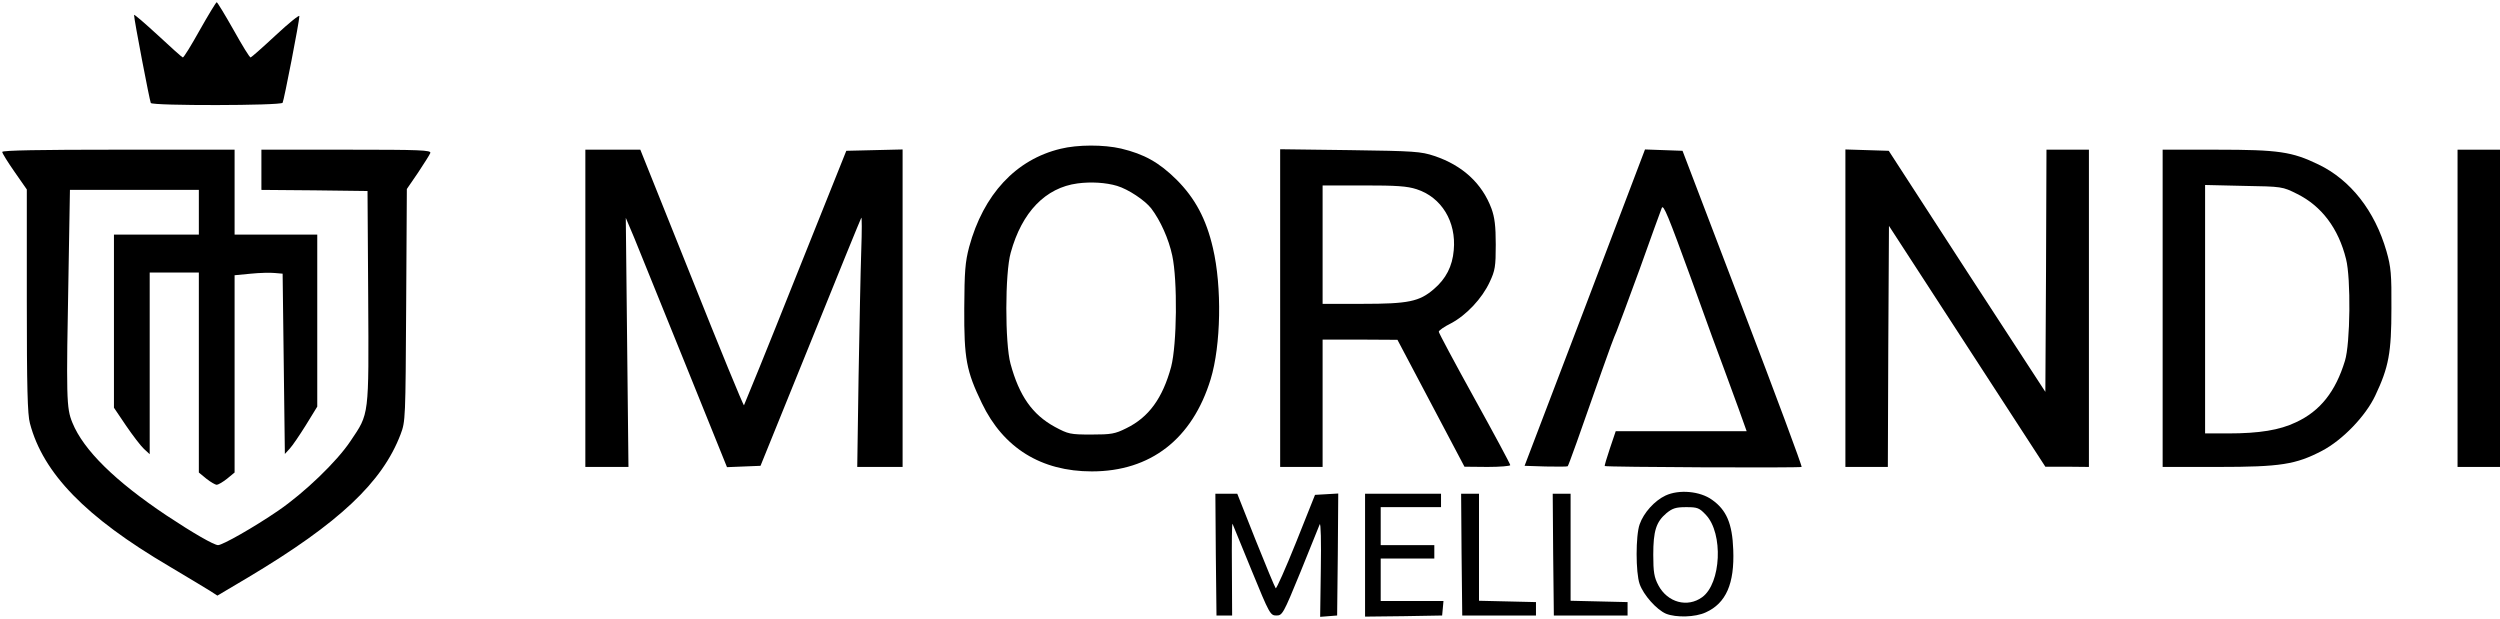
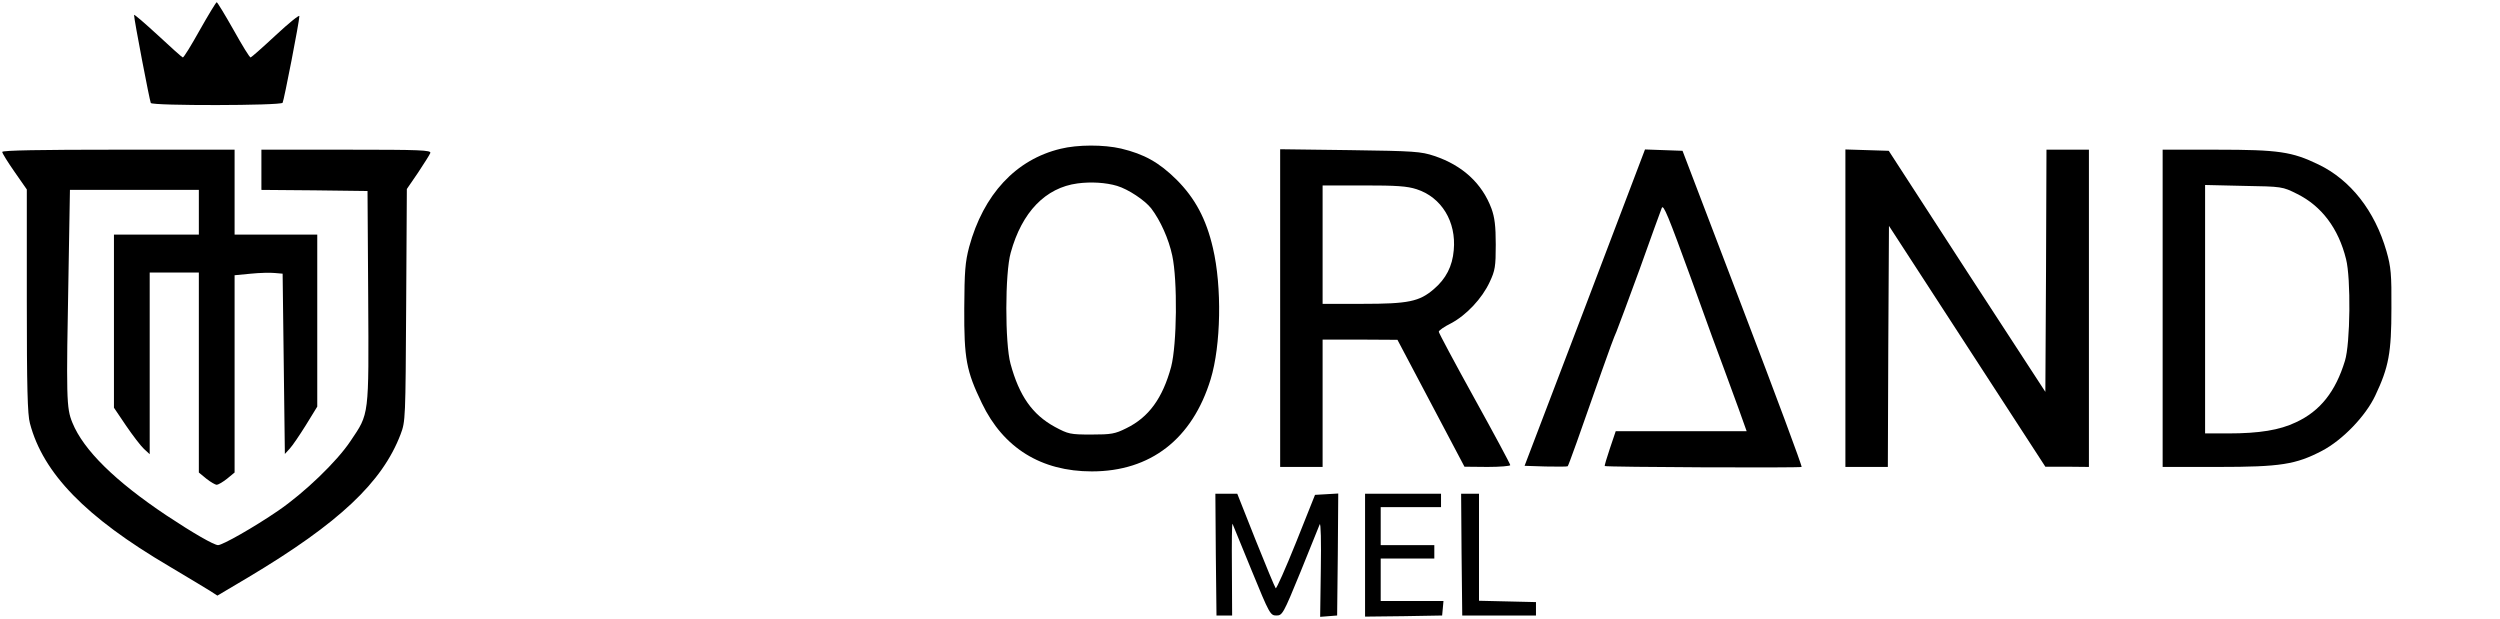
<svg xmlns="http://www.w3.org/2000/svg" width="1119pt" height="277pt" viewBox="0 0 1119 277" preserveAspectRatio="xMidYMid meet">
  <g transform="translate(0,277) scale(0.1,-0.1)" fill="#000000" stroke="none">
    <path d="M894 2635 c-38 -68 -72 -124 -76 -122 -4 1 -54 46 -112 100 -59 54 -106 95 -106 90 0 -20 70 -385 75 -394 8 -13 582 -12 590 1 6 10 75 364 75 388 0 7 -47 -31 -105 -85 -58 -54 -109 -99 -113 -100 -4 -2 -38 54 -76 122 -39 69 -73 125 -76 125 -3 0 -37 -56 -76 -125z" />
    <path d="M4747 2104 c-200 -48 -345 -204 -409 -439 -18 -69 -21 -108 -22 -275 -1 -226 9 -280 79 -425 96 -200 265 -305 492 -305 263 0 450 145 532 413 46 151 51 413 10 587 -30 130 -80 223 -163 306 -78 77 -144 114 -248 139 -78 18 -194 18 -271 -1z m253 -166 c50 -15 124 -64 153 -101 41 -54 78 -136 94 -211 24 -111 21 -398 -5 -498 -38 -140 -100 -226 -201 -275 -50 -25 -67 -28 -156 -28 -95 0 -103 2 -163 34 -101 55 -160 139 -199 283 -25 91 -25 406 1 497 50 182 156 291 299 310 60 8 127 4 177 -11z" />
    <path d="M10 2090 c0 -6 25 -46 55 -89 l55 -79 0 -498 c0 -384 3 -511 14 -549 59 -224 250 -420 622 -639 82 -49 164 -98 183 -110 l34 -22 140 83 c405 242 598 424 680 639 22 58 22 68 25 578 l3 520 50 73 c27 41 52 80 55 88 5 13 -43 15 -375 15 l-381 0 0 -90 0 -90 238 -2 237 -3 3 -475 c3 -539 5 -519 -79 -644 -61 -92 -207 -232 -324 -312 -108 -74 -249 -154 -269 -154 -18 0 -112 54 -231 133 -229 153 -371 292 -421 415 -27 66 -28 105 -17 690 l6 352 289 0 288 0 0 -100 0 -100 -190 0 -190 0 0 -387 0 -388 54 -80 c30 -44 66 -91 80 -104 l26 -24 0 406 0 407 110 0 110 0 0 -447 0 -448 34 -28 c19 -15 40 -27 46 -27 6 0 27 12 46 27 l34 28 0 442 0 441 73 7 c39 4 88 5 107 3 l35 -3 5 -403 5 -404 22 24 c12 13 44 60 72 105 l51 83 0 385 0 385 -185 0 -185 0 0 190 0 190 -520 0 c-351 0 -520 -3 -520 -10z" />
-     <path d="M2620 1390 l0 -710 97 0 96 0 -6 557 -6 558 38 -90 c20 -50 122 -301 226 -558 l189 -468 75 3 75 3 223 550 c122 303 225 555 228 560 3 6 3 -60 0 -145 -3 -85 -8 -338 -12 -563 l-6 -407 101 0 102 0 0 710 0 711 -126 -3 -126 -3 -227 -567 c-124 -312 -229 -569 -231 -572 -3 -2 -108 254 -234 570 l-230 574 -123 0 -123 0 0 -710z" />
    <path d="M5730 1391 l0 -711 95 0 95 0 0 285 0 285 168 0 167 -1 150 -284 150 -284 103 -1 c56 0 102 4 102 8 0 5 -72 139 -160 298 -88 159 -160 294 -160 299 0 6 25 23 55 38 68 36 139 111 173 185 24 51 27 69 27 167 0 84 -5 122 -19 161 -42 113 -130 194 -256 236 -60 20 -89 22 -377 26 l-313 4 0 -711z m611 532 c111 -36 178 -145 166 -273 -6 -72 -35 -128 -89 -174 -65 -56 -114 -66 -320 -66 l-178 0 0 265 0 265 184 0 c147 0 194 -3 237 -17z" />
    <path d="M7094 1393 l-270 -708 94 -3 c52 -1 96 -1 99 1 4 4 51 135 153 427 28 80 57 159 65 175 7 17 54 143 104 280 49 138 94 261 99 274 7 19 29 -35 131 -315 67 -187 135 -373 151 -414 15 -41 44 -119 63 -172 l35 -98 -293 0 -293 0 -26 -77 c-14 -42 -25 -78 -23 -79 5 -5 876 -9 881 -4 3 3 -116 323 -264 710 l-269 705 -84 3 -84 3 -269 -708z" />
    <path d="M8260 1390 l0 -710 95 0 95 0 2 540 3 539 350 -539 350 -539 98 0 97 -1 0 710 0 710 -95 0 -95 0 -2 -542 -3 -542 -351 539 -350 540 -97 3 -97 3 0 -711z" />
    <path d="M9680 1390 l0 -710 248 0 c280 0 348 11 465 72 92 48 196 156 239 248 60 127 72 191 72 390 1 152 -2 185 -22 255 -52 181 -161 320 -305 389 -118 57 -178 66 -454 66 l-243 0 0 -710z m602 512 c109 -54 185 -154 219 -292 22 -86 19 -378 -5 -455 -42 -138 -111 -225 -219 -275 -73 -35 -164 -50 -304 -50 l-103 0 0 556 0 556 173 -4 c172 -3 173 -3 239 -36z" />
-     <path d="M11000 1390 l0 -710 95 0 95 0 0 710 0 710 -95 0 -95 0 0 -710z" />
-     <path d="M7455 552 c-49 -23 -98 -77 -116 -129 -18 -50 -18 -216 0 -267 17 -49 76 -115 118 -133 45 -18 131 -16 178 6 91 41 129 129 123 280 -4 118 -31 179 -95 224 -54 39 -148 47 -208 19z m181 -87 c78 -83 68 -306 -17 -368 -66 -48 -155 -24 -196 53 -19 36 -23 59 -23 137 0 107 13 147 59 186 27 22 42 27 88 27 51 0 59 -3 89 -35z" />
    <path d="M5442 288 l3 -273 35 0 35 0 -1 210 c-1 116 0 206 3 200 2 -5 41 -100 86 -210 79 -193 83 -200 110 -200 27 0 31 7 108 195 43 107 82 203 86 213 5 10 7 -80 5 -198 l-3 -216 38 3 38 3 3 273 2 273 -52 -3 -52 -3 -85 -213 c-47 -117 -88 -209 -91 -205 -4 5 -44 101 -90 216 l-82 207 -49 0 -49 0 2 -272z" />
    <path d="M6110 285 l0 -275 173 2 172 3 3 32 3 33 -140 0 -141 0 0 95 0 95 120 0 120 0 0 30 0 30 -120 0 -120 0 0 85 0 85 135 0 135 0 0 30 0 30 -170 0 -170 0 0 -275z" />
    <path d="M6542 288 l3 -273 165 0 165 0 0 30 0 30 -127 3 -128 3 0 239 0 240 -40 0 -40 0 2 -272z" />
-     <path d="M6952 288 l3 -273 165 0 165 0 0 30 0 30 -127 3 -128 3 0 239 0 240 -40 0 -40 0 2 -272z" />
  </g>
</svg>